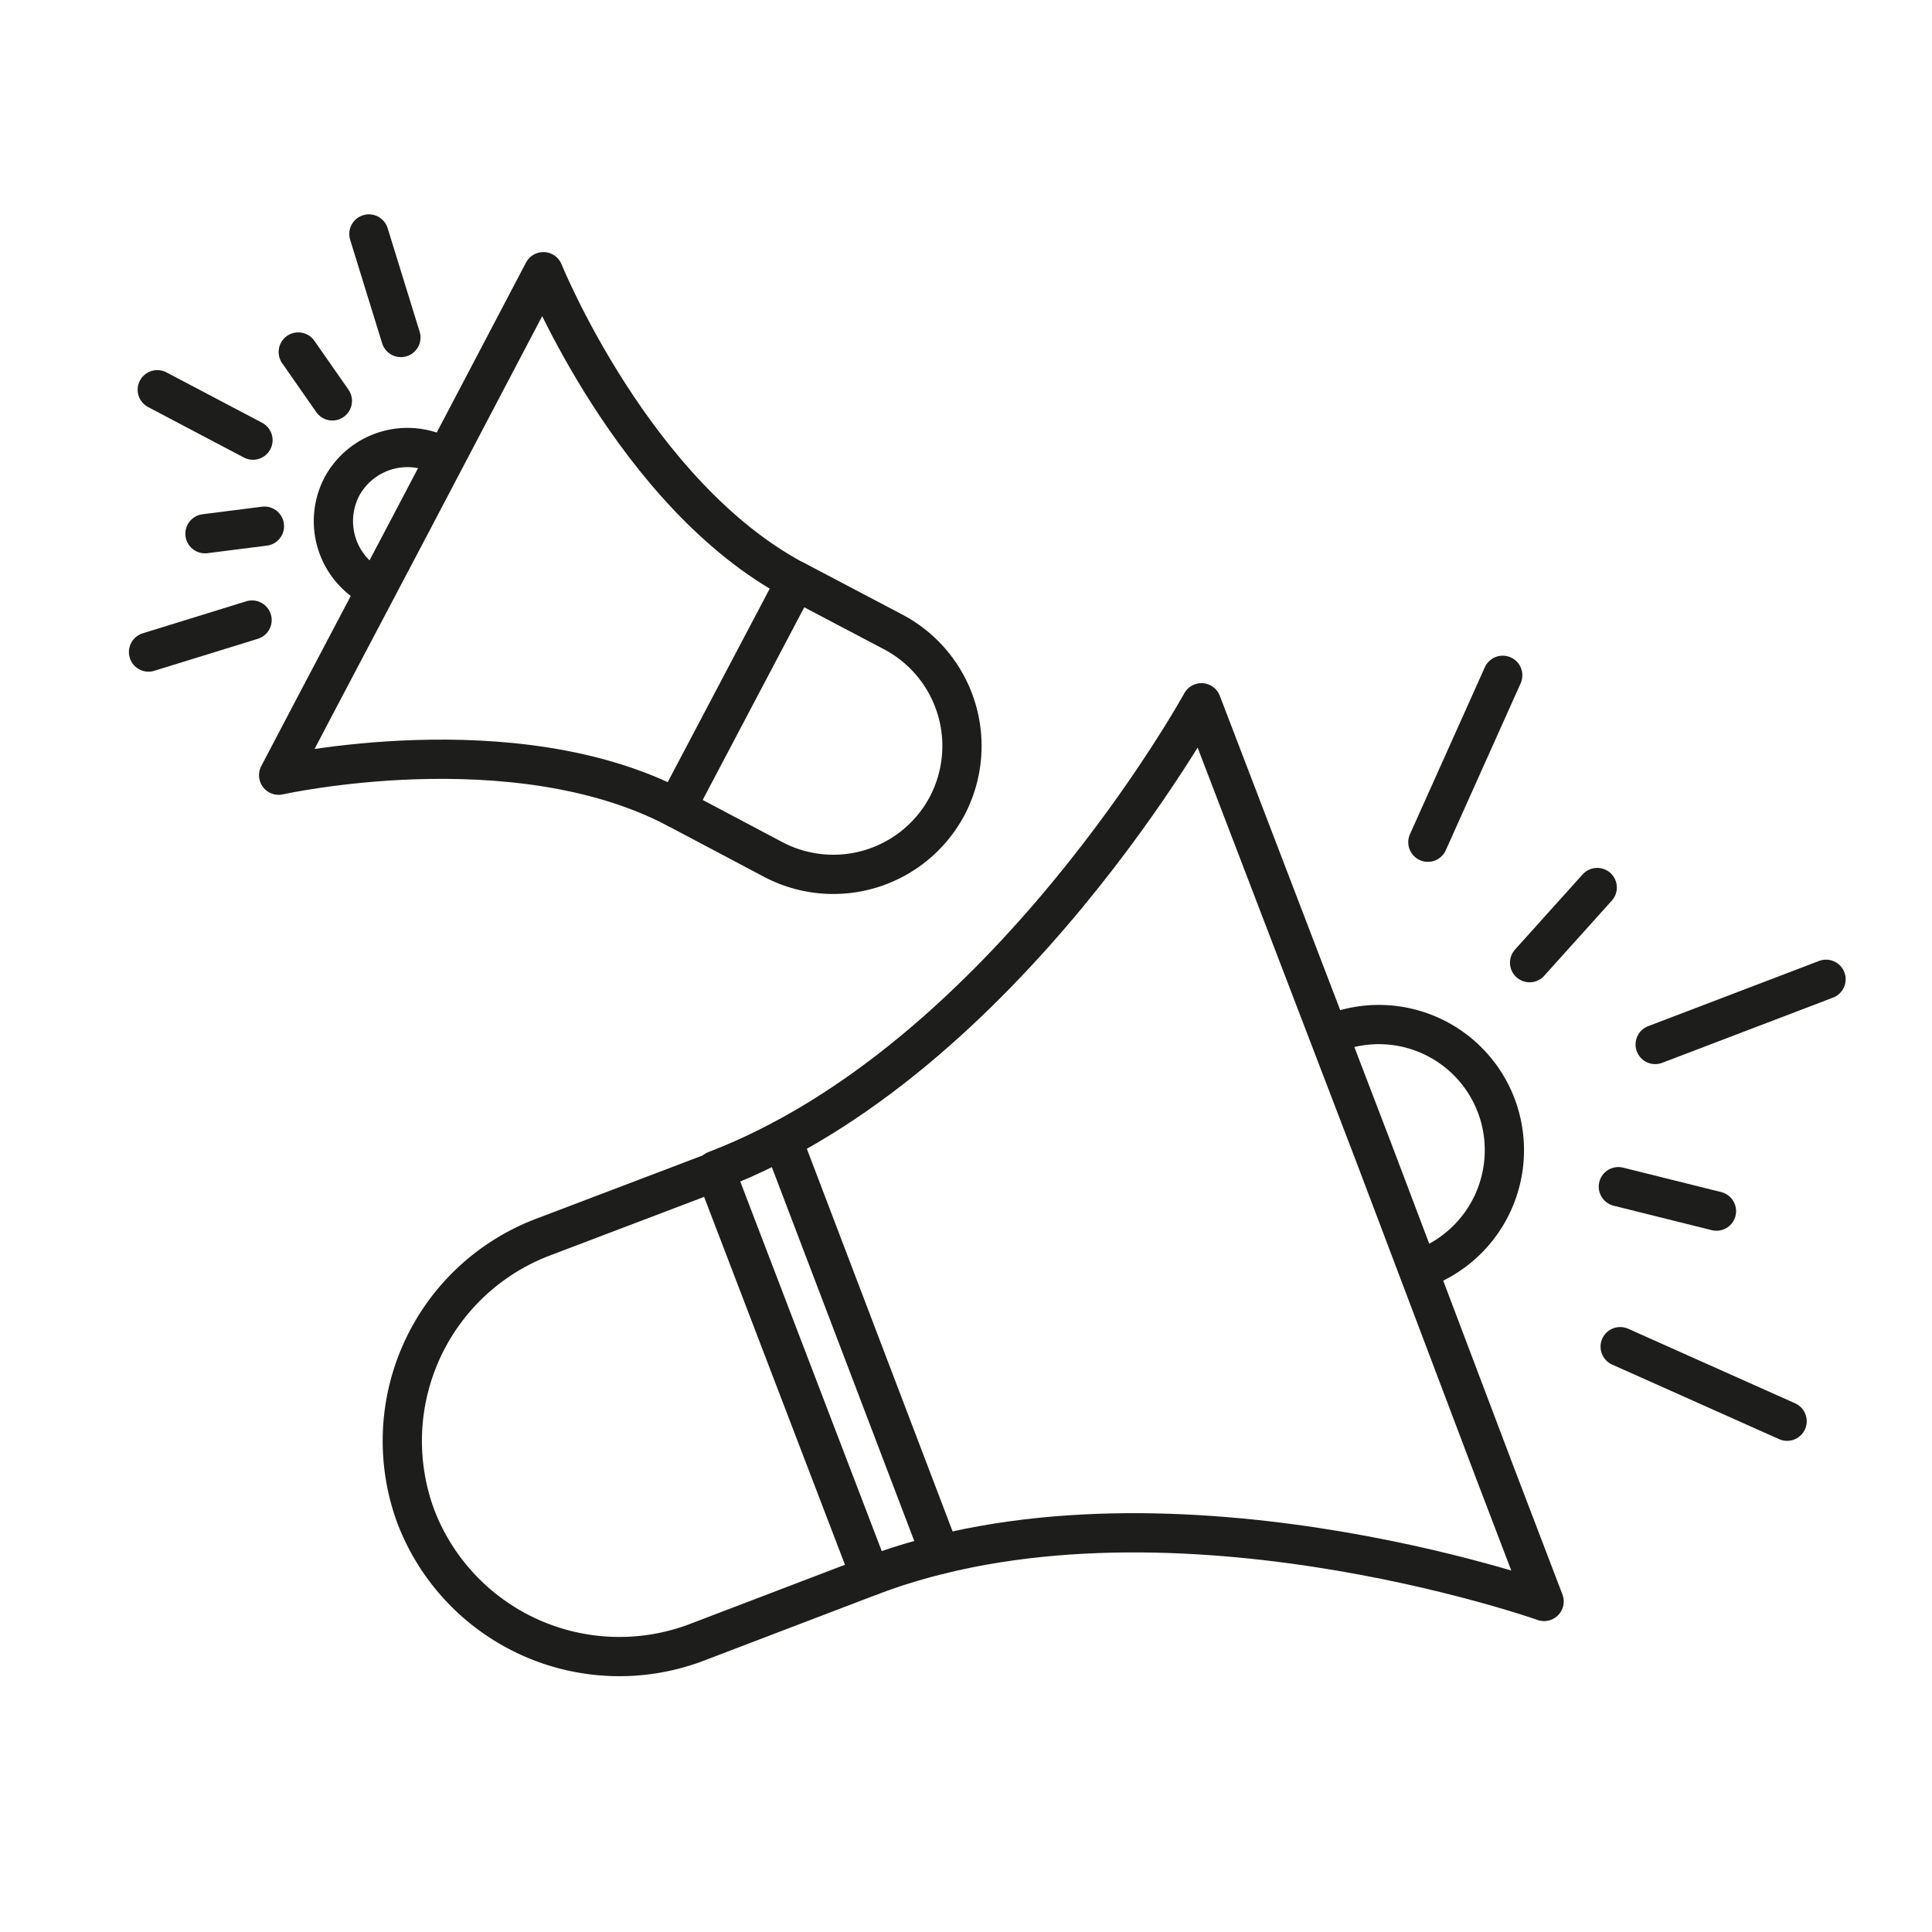
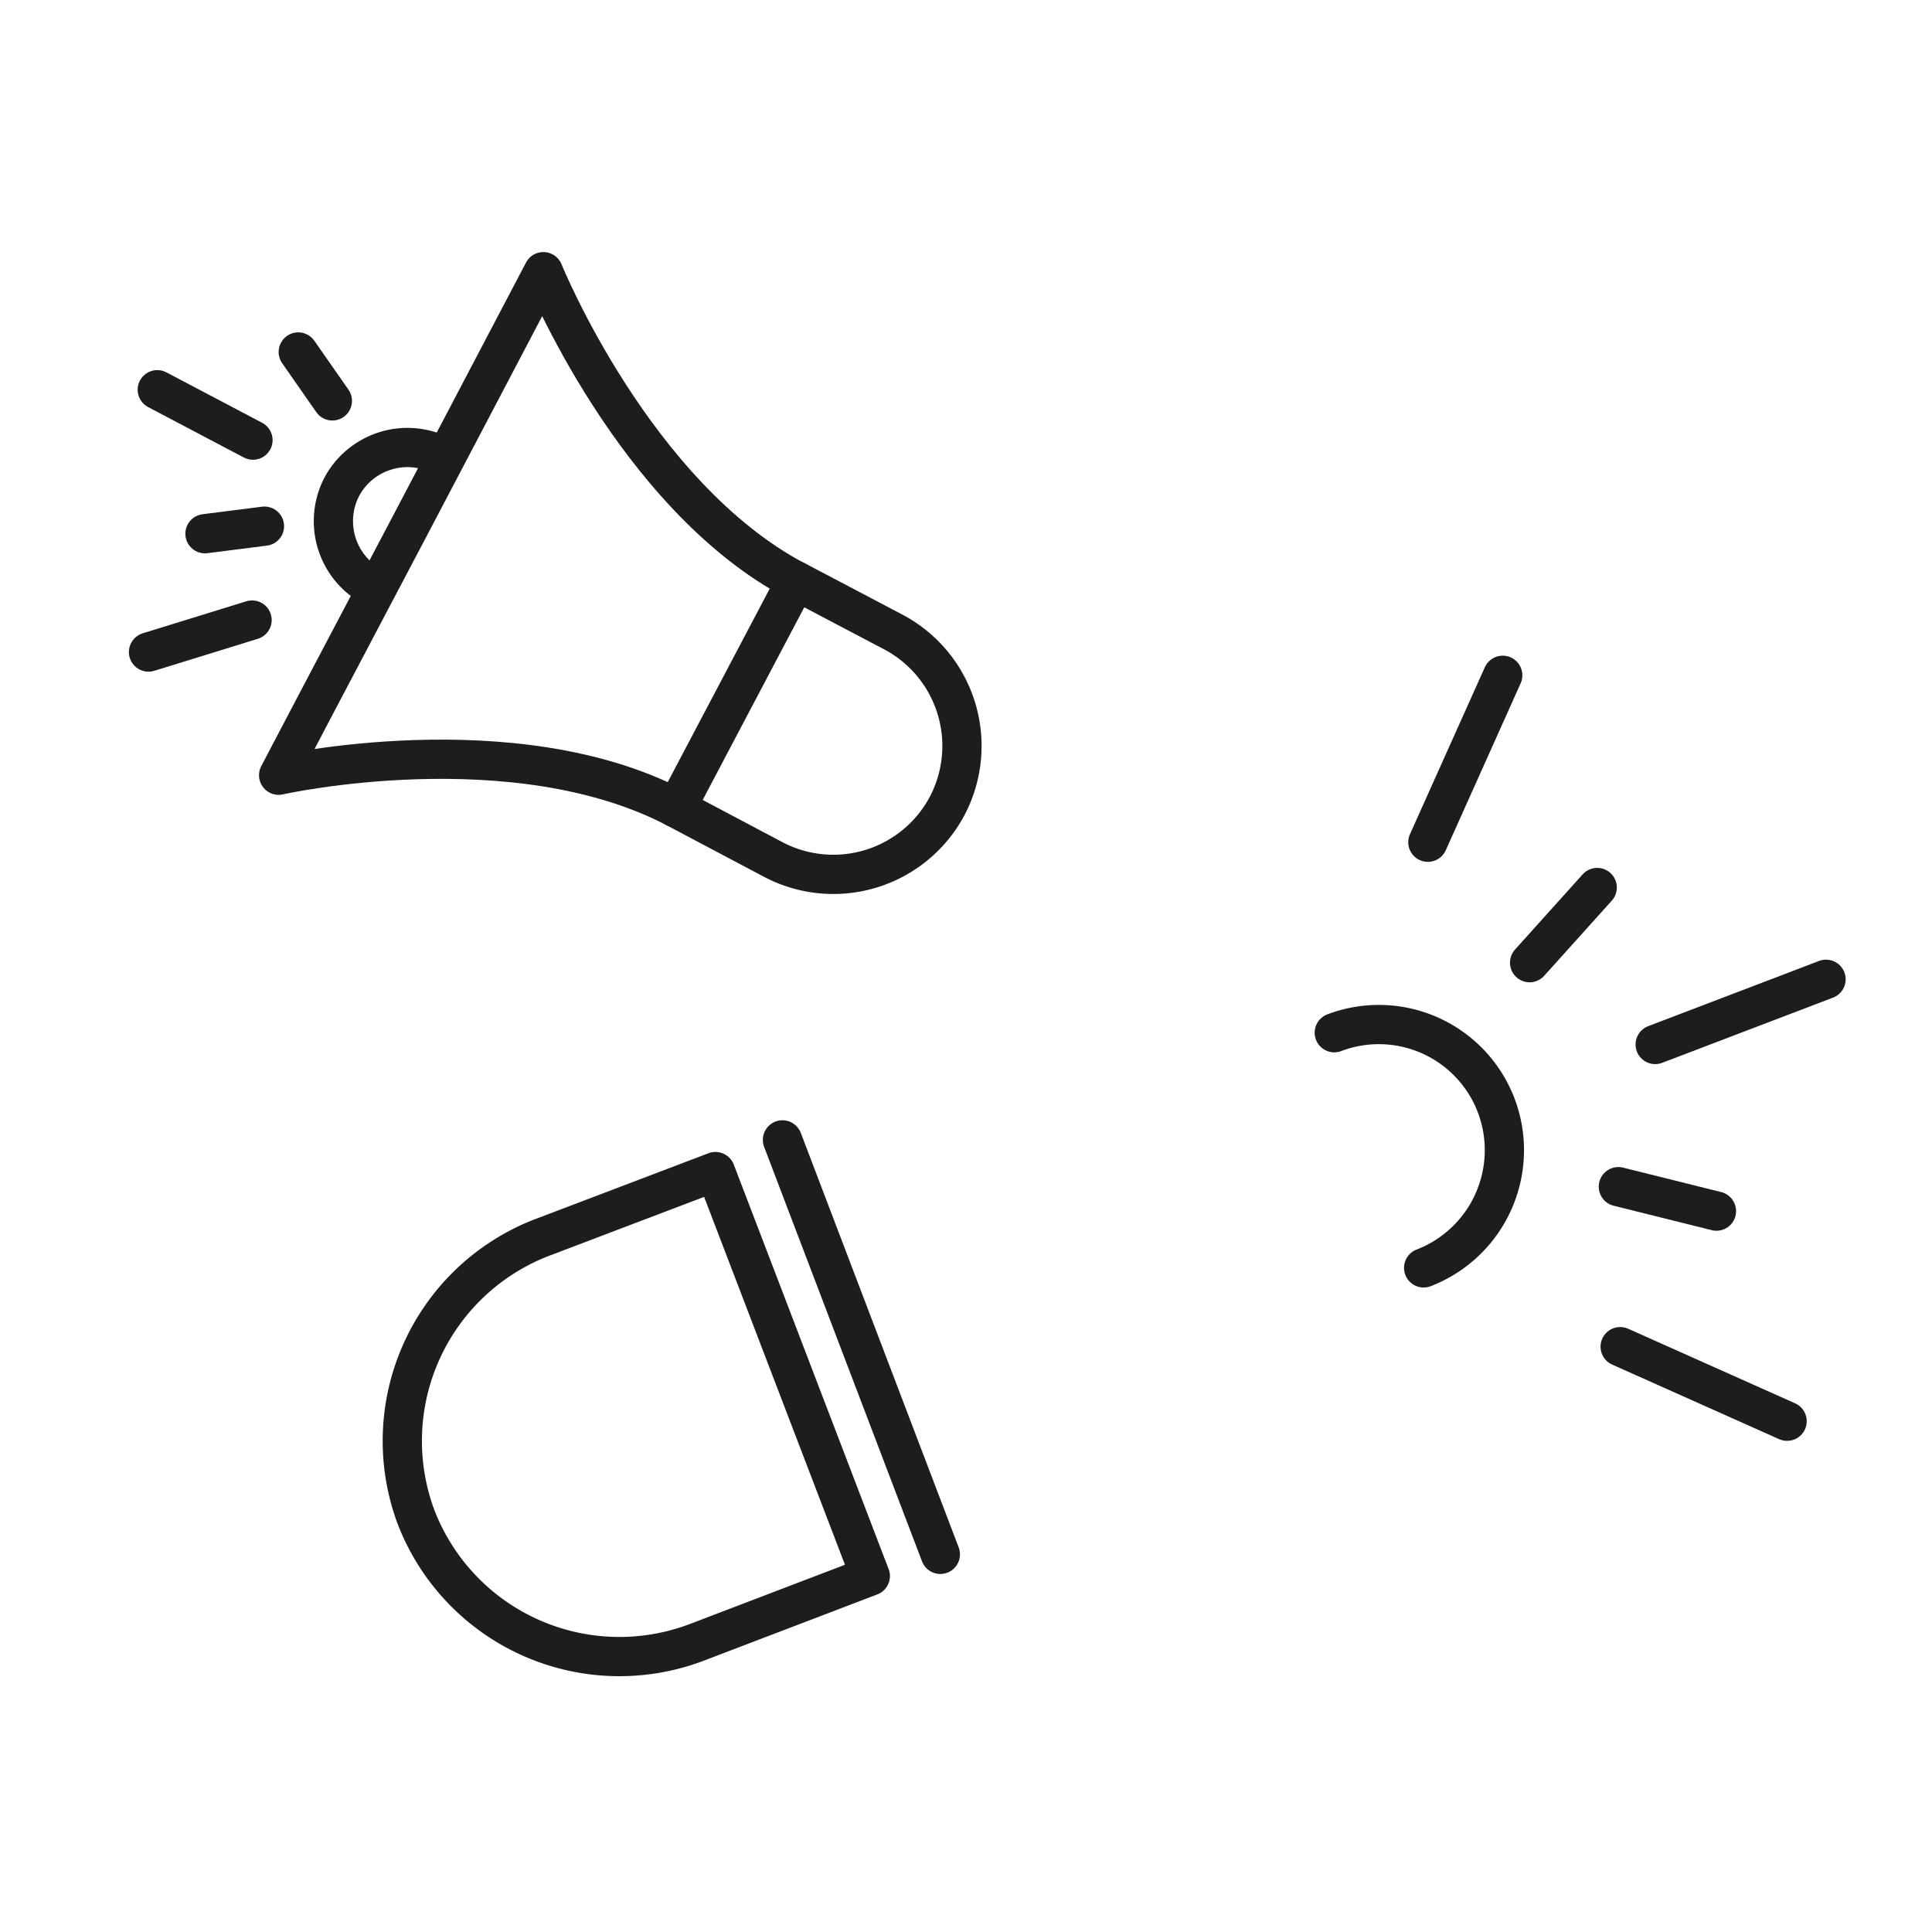
<svg xmlns="http://www.w3.org/2000/svg" id="Layer_1" data-name="Layer 1" viewBox="0 0 64 64">
  <defs>
    <style>.cls-1{fill:none;stroke:#1d1d1b;stroke-linecap:round;stroke-linejoin:round;stroke-width:1.3px;}</style>
  </defs>
  <title>8425_Smart Messaging_icon_</title>
  <path class="cls-1" d="M28.83,52.21l-5.76,2.2a7.22,7.22,0,0,1-9.29-4.16h0A7.22,7.22,0,0,1,17.94,41l5.76-2.19Z" />
-   <path class="cls-1" d="M28.83,52.21c9.6-3.66,22.32.84,22.32.84L49.5,48.73l-4-10.57L39.8,23.28S33.31,35.1,23.7,38.77" />
  <path class="cls-1" d="M44.2,34.21a4.16,4.16,0,0,1,5.36,2.4h0A4.18,4.18,0,0,1,47.16,42" />
  <line class="cls-1" x1="54.83" y1="34.6" x2="60.49" y2="32.44" />
  <line class="cls-1" x1="47.3" y1="27.9" x2="49.78" y2="22.37" />
  <line class="cls-1" x1="59.2" y1="47.08" x2="53.67" y2="44.61" />
  <line class="cls-1" x1="50.67" y1="31.89" x2="52.91" y2="29.4" />
  <line class="cls-1" x1="53.61" y1="39.31" x2="56.86" y2="40.12" />
  <line class="cls-1" x1="25.92" y1="37.76" x2="31.15" y2="51.49" />
  <path class="cls-1" d="M22.4,26.77l3.23,1.71a4.27,4.27,0,0,0,5.75-1.79h0a4.27,4.27,0,0,0-1.78-5.75l-3.23-1.7Z" />
  <path class="cls-1" d="M22.4,26.77C17,23.94,9.23,25.68,9.23,25.68l1.27-2.42,3.12-5.92L18,9s3,7.41,8.36,10.24" />
  <path class="cls-1" d="M14.65,15.11a2.47,2.47,0,0,0-3.32,1h0a2.47,2.47,0,0,0,1,3.32" />
  <line class="cls-1" x1="8.38" y1="14.58" x2="5.21" y2="12.91" />
-   <line class="cls-1" x1="13.28" y1="11.18" x2="12.22" y2="7.75" />
  <line class="cls-1" x1="4.92" y1="21.6" x2="8.35" y2="20.54" />
  <line class="cls-1" x1="11.01" y1="13.28" x2="9.88" y2="11.66" />
  <line class="cls-1" x1="8.76" y1="17.43" x2="6.79" y2="17.68" />
</svg>